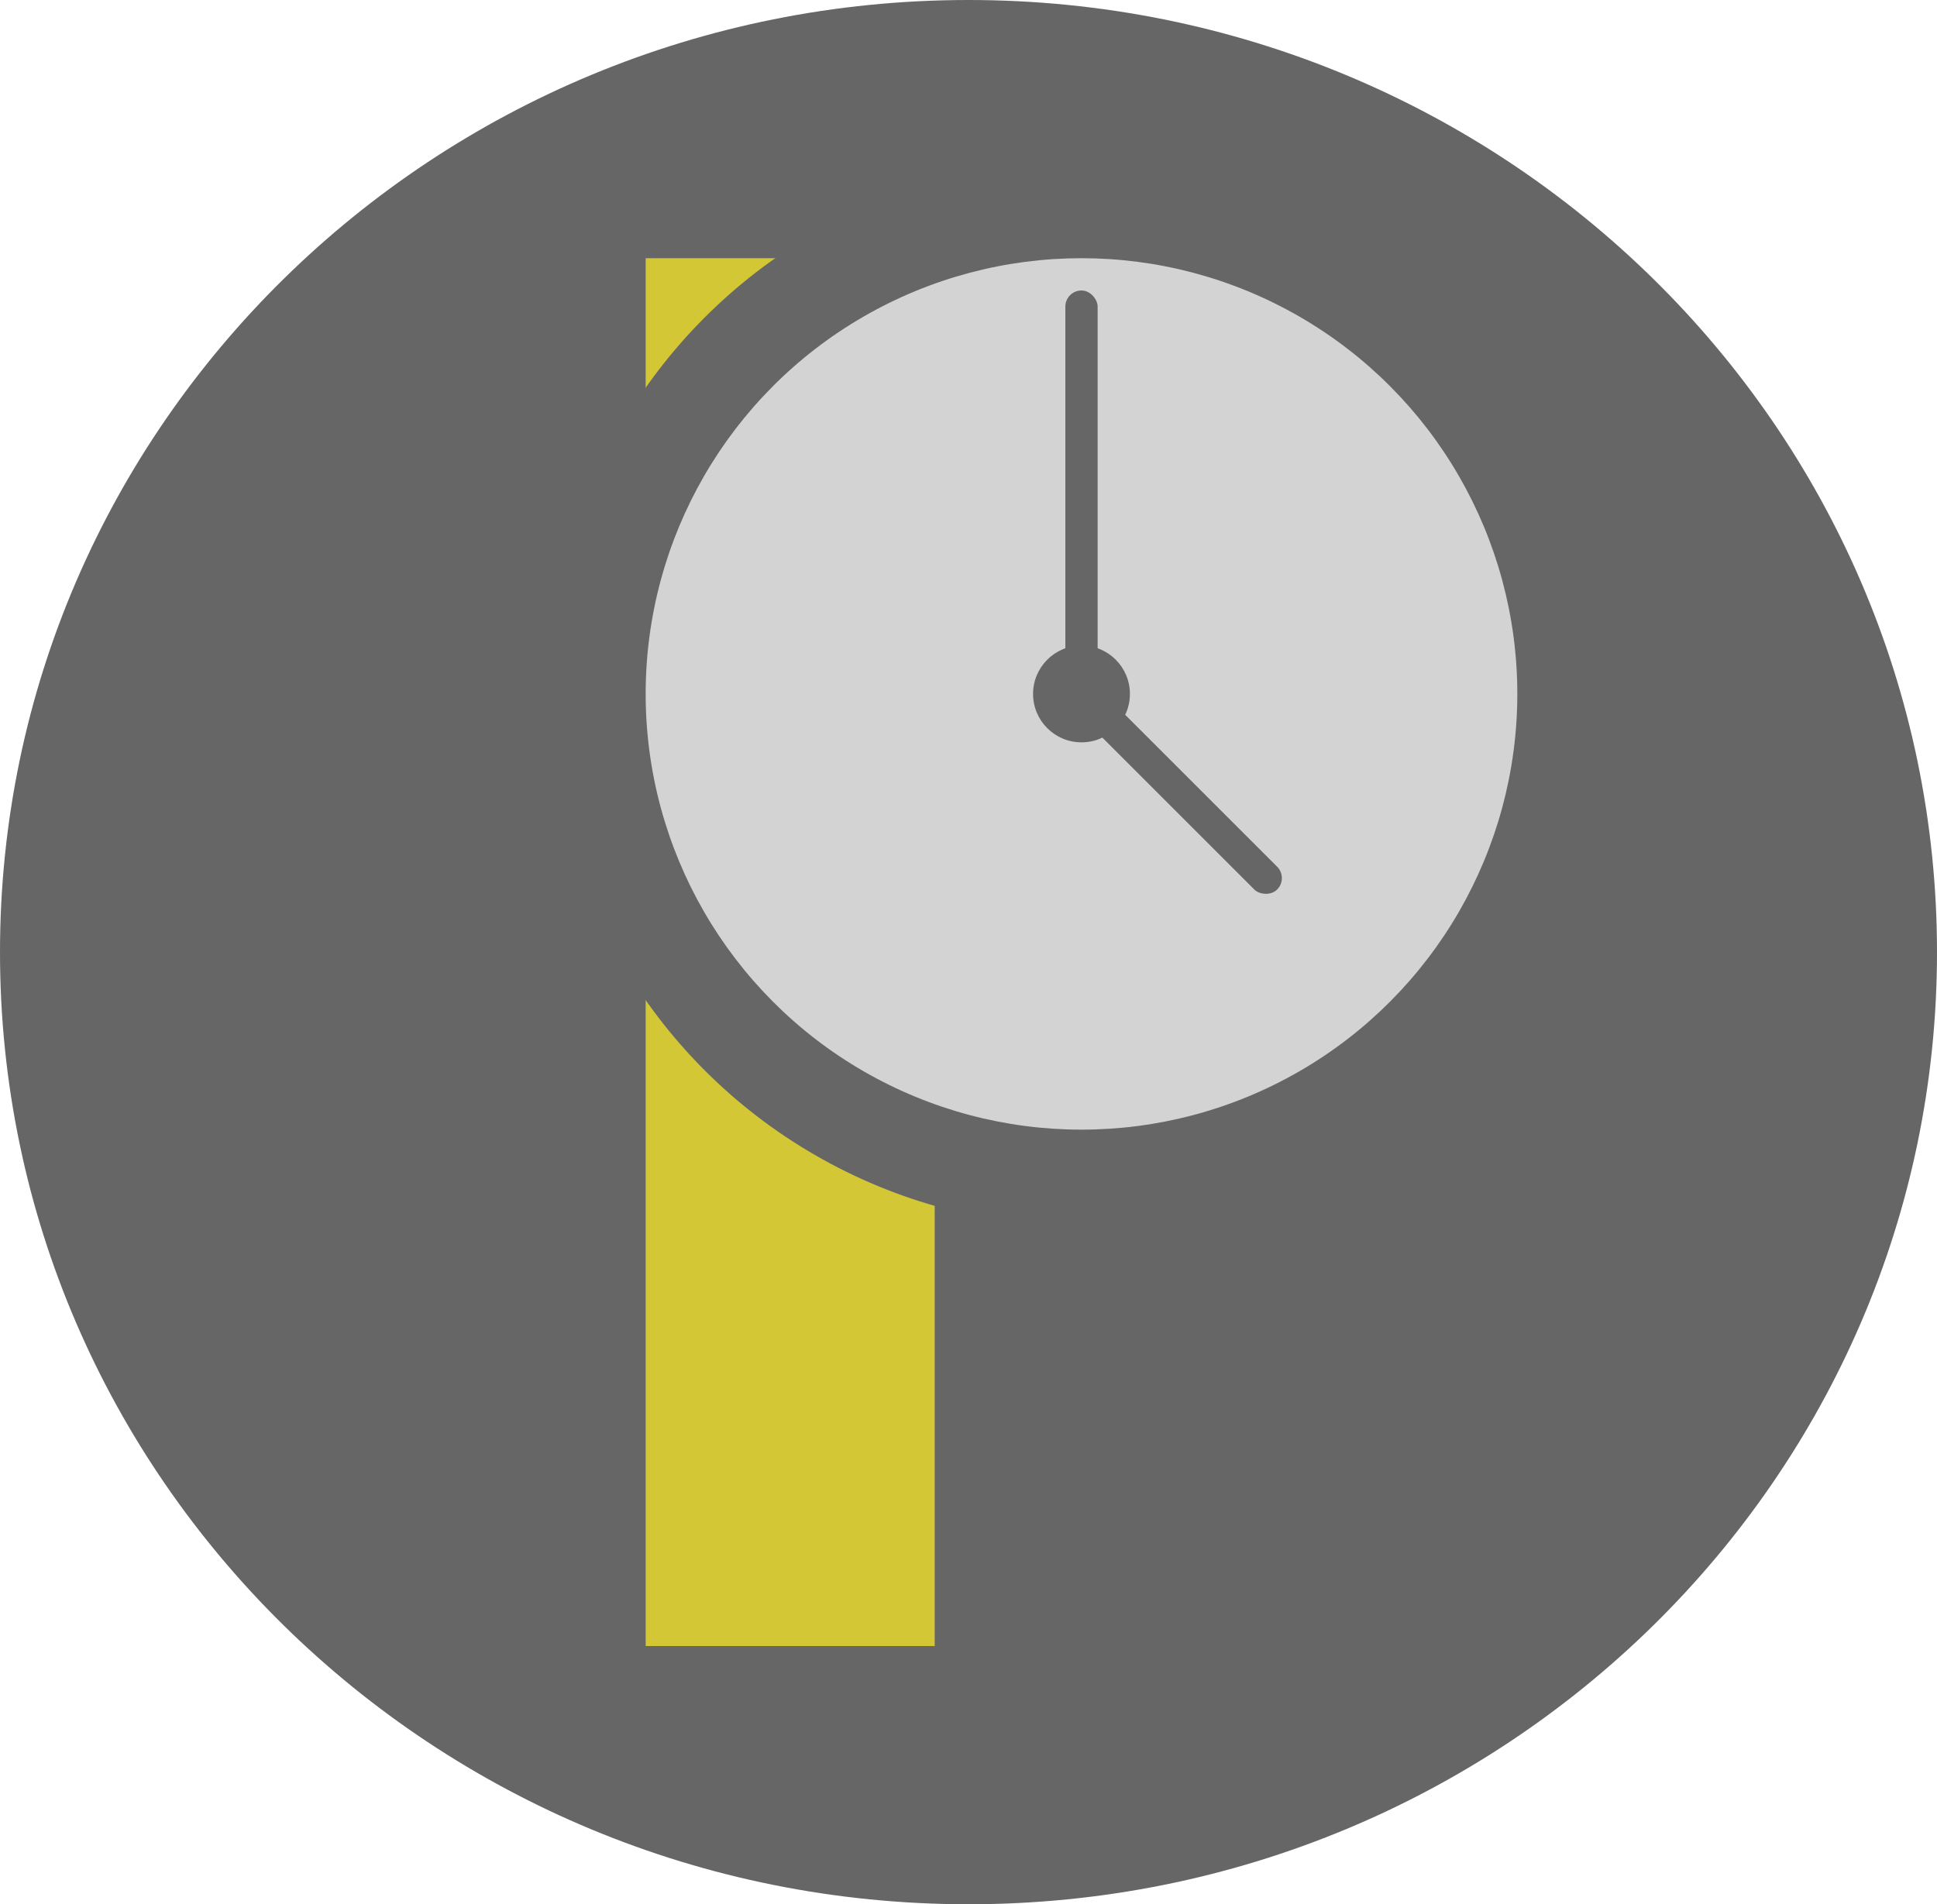
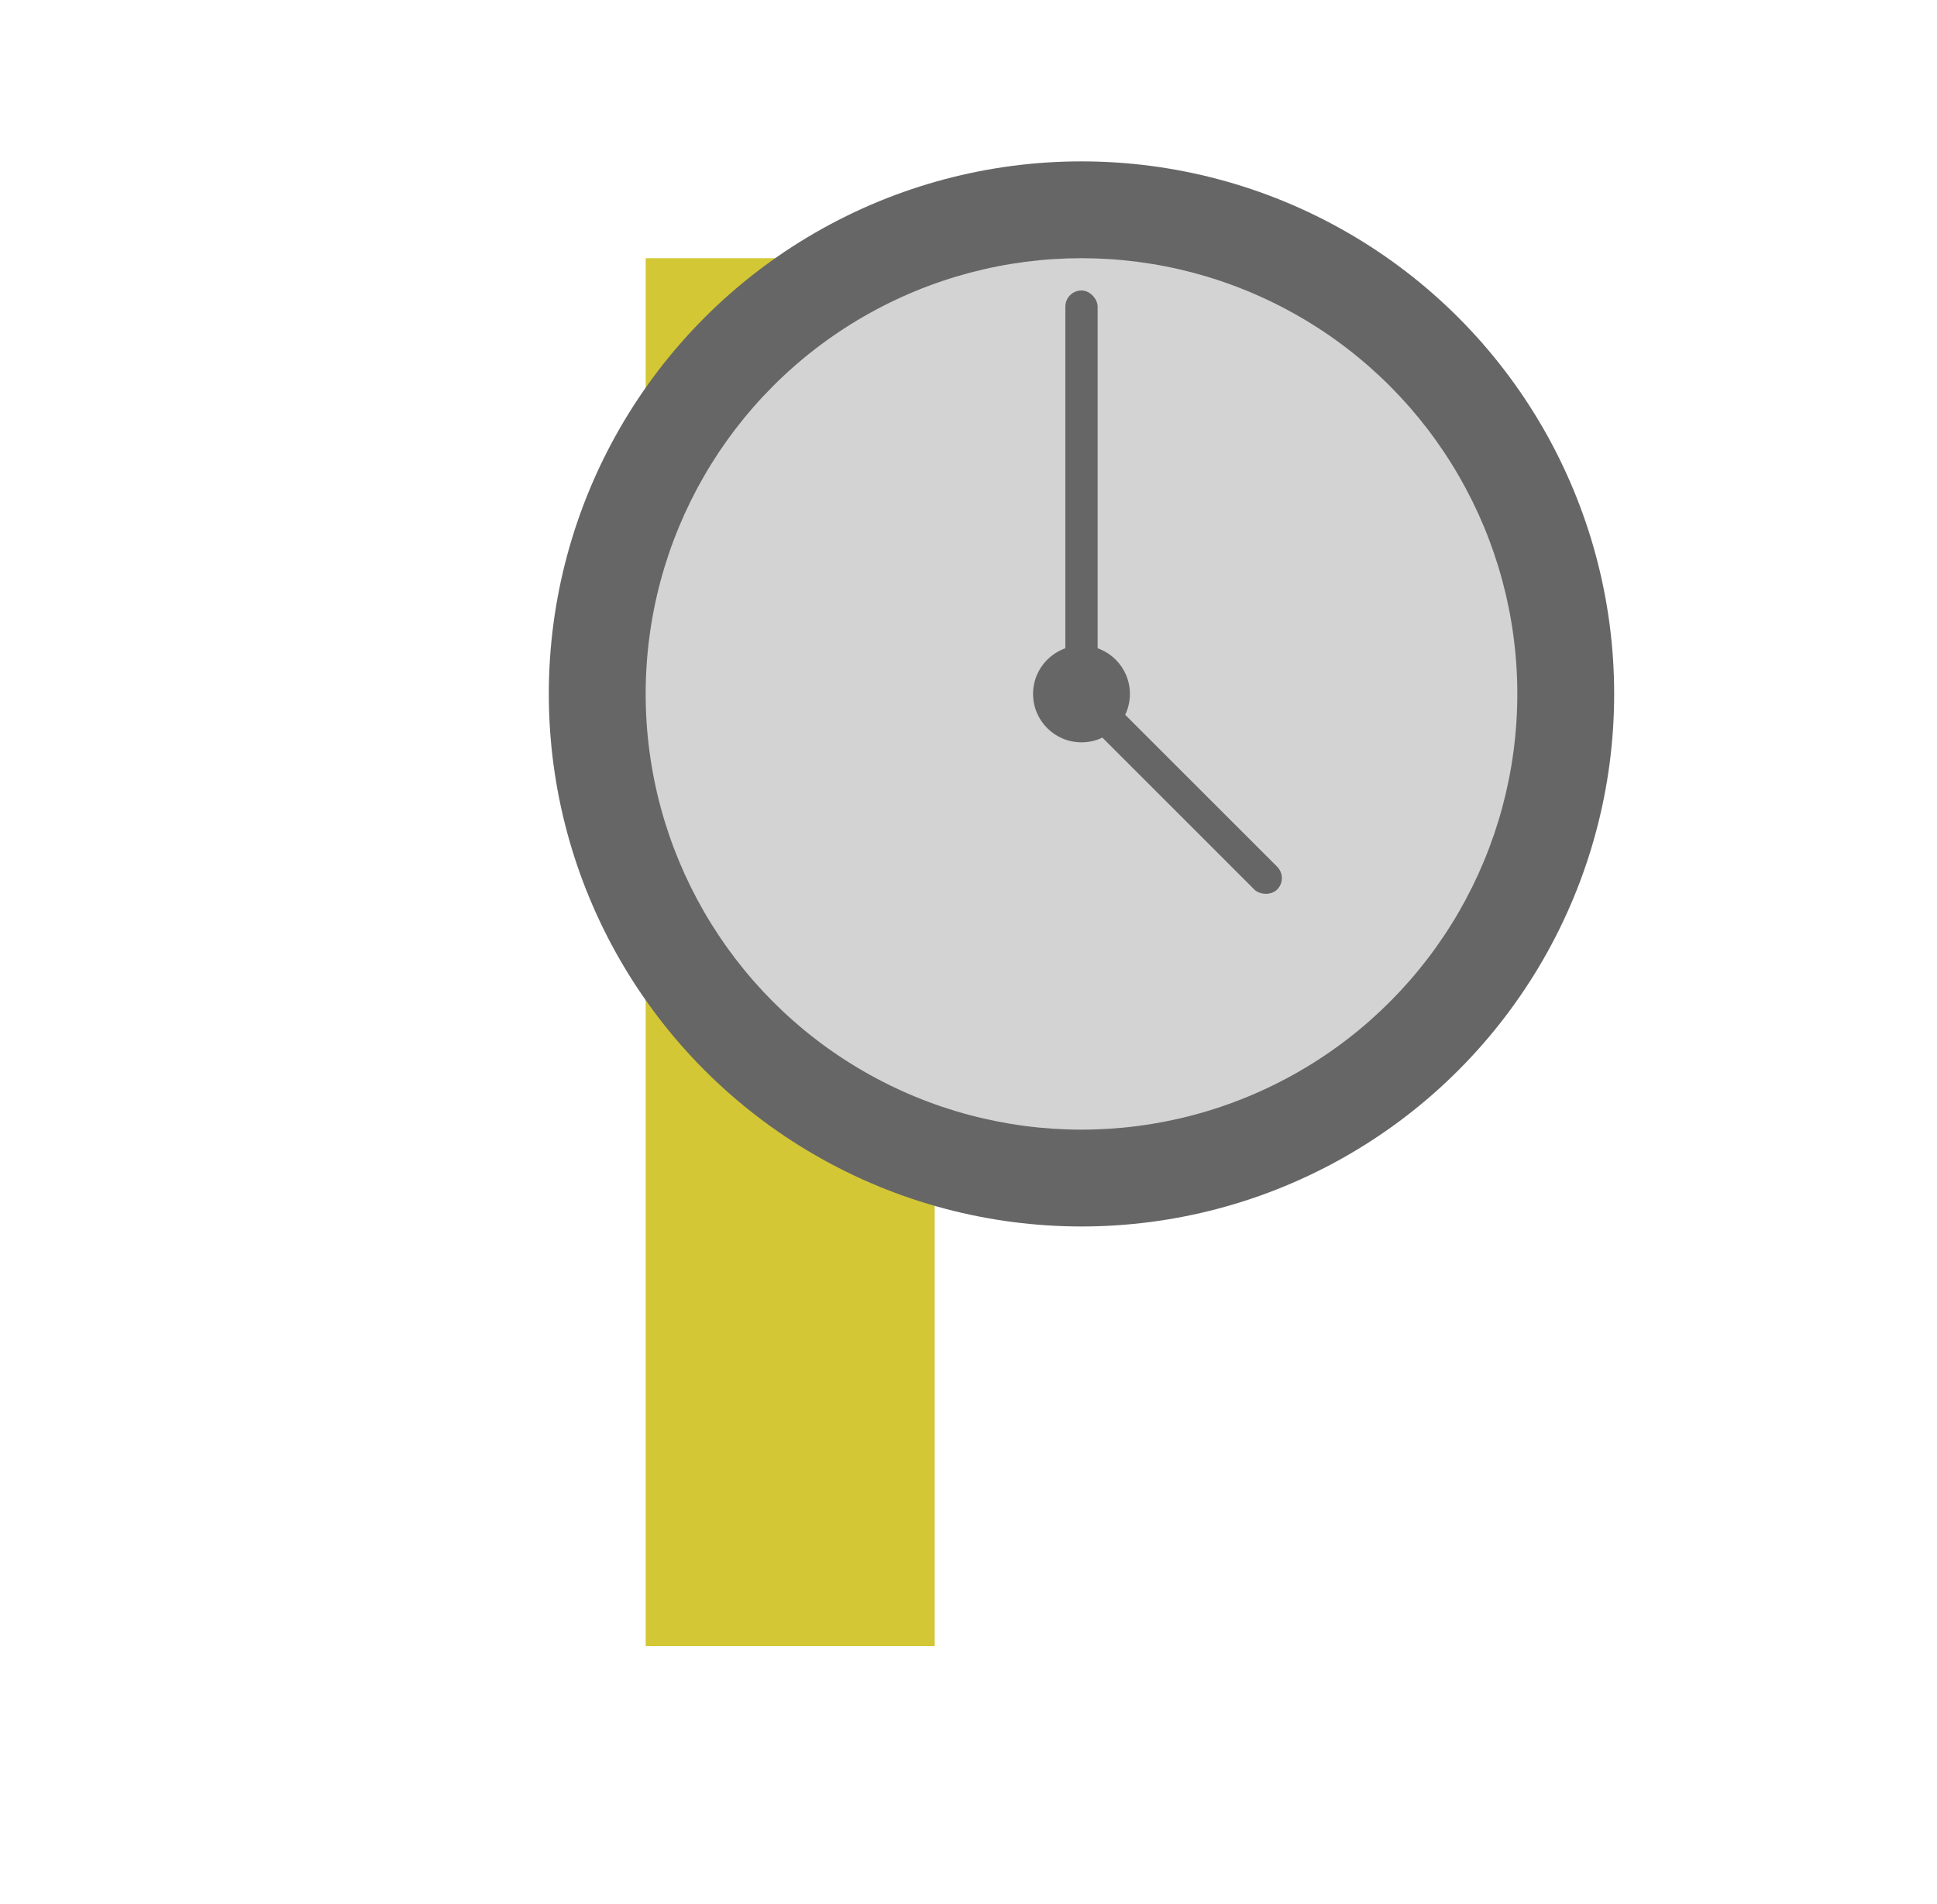
<svg xmlns="http://www.w3.org/2000/svg" width="60" height="59" viewBox="0 0 60 59" fill="none">
-   <path d="M60 29.503C60 45.791 46.568 59 30.001 59C13.431 59 0 45.791 0 29.503C0 13.209 13.431 8.99838e-07 30.001 8.99838e-07C46.568 8.99838e-07 60 13.209 60 29.503Z" fill="#666666" />
-   <path d="M28.953 28.794V51H20V28.633C20 16.794 24.906 10 33.452 10H37V20.492H33.452C30.675 20.492 28.953 21.88 28.953 28.794Z" fill="#d3c735" />
+   <path d="M28.953 28.794V51H20V28.633C20 16.794 24.906 10 33.452 10H37H33.452C30.675 20.492 28.953 21.88 28.953 28.794Z" fill="#d3c735" />
  <path d="M28.953 22.623V8H20V22.729C20 30.526 24.906 35 33.452 35H37V28.091H33.452C30.675 28.091 28.953 27.177 28.953 22.623Z" fill="#d3c735" />
  <circle cx="33.5" cy="21.5" r="16.5" fill="#666666" />
  <circle cx="33.5" cy="21.5" r="13.5" fill="#d3d3d3" />
  <rect x="33" y="9" width="1" height="12" rx="0.5" fill="#666666" />
  <rect x="33.55" y="22.257" width="1" height="8" rx="0.5" transform="rotate(-45 33.55 22.257)" fill="#666666" />
  <circle cx="33.5" cy="21.5" r="1.5" fill="#666666" />
</svg>